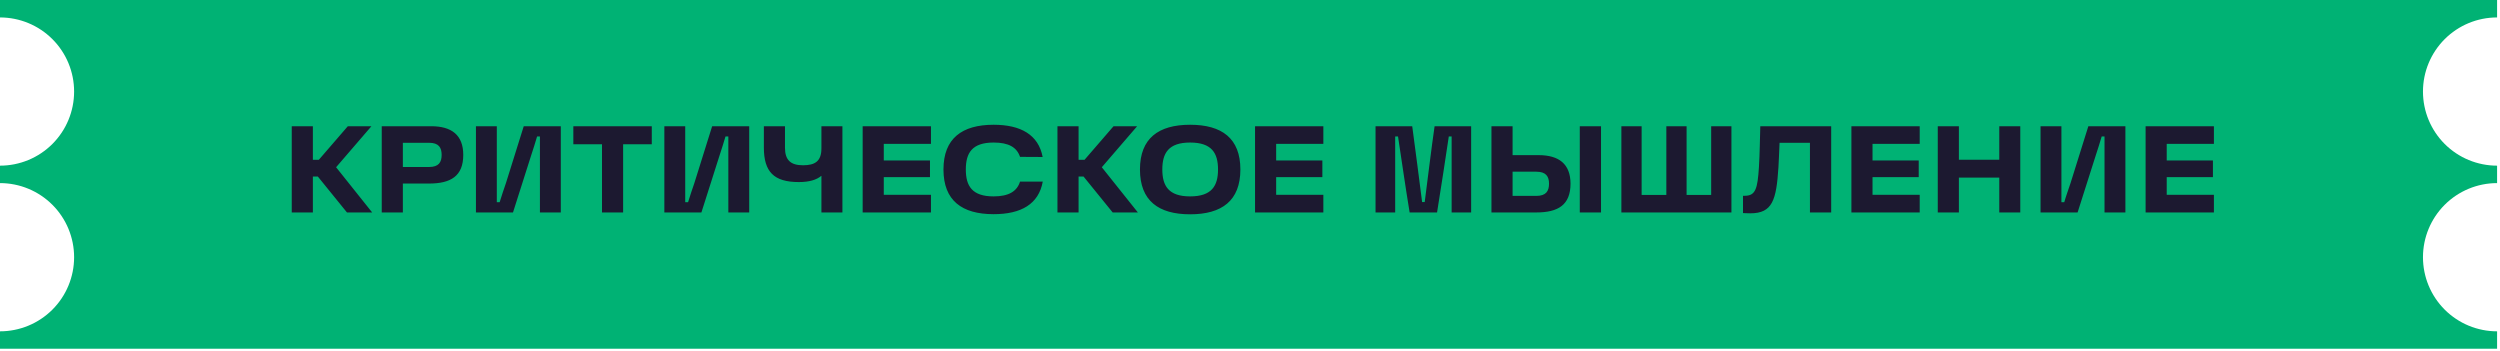
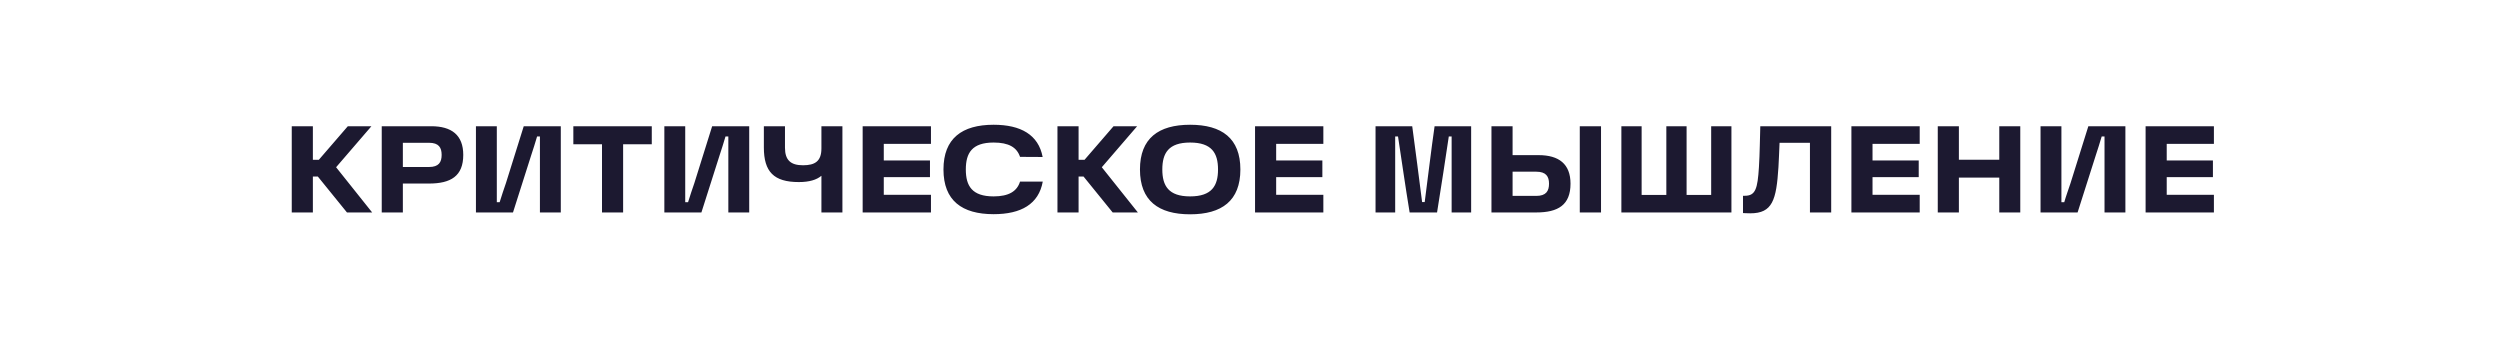
<svg xmlns="http://www.w3.org/2000/svg" width="506" height="71" viewBox="0 0 506 71" fill="none">
-   <path d="M505.41 3.53V0H0V3.53C3.978 3.53 7.794 5.11 10.607 7.923C13.42 10.736 15 14.552 15 18.53C15 22.508 13.42 26.324 10.607 29.137C7.794 31.95 3.978 33.53 0 33.53V37.06C3.978 37.06 7.794 38.64 10.607 41.453C13.42 44.266 15 48.082 15 52.06C15 56.038 13.42 59.854 10.607 62.667C7.794 65.48 3.978 67.06 0 67.06V70.59H505.41V67.06C501.432 67.06 497.616 65.48 494.803 62.667C491.99 59.854 490.41 56.038 490.41 52.06C490.41 48.082 491.99 44.266 494.803 41.453C497.616 38.64 501.432 37.06 505.41 37.06V33.53C501.432 33.53 497.616 31.95 494.803 29.137C491.99 26.324 490.41 22.508 490.41 18.53C490.41 14.552 491.99 10.736 494.803 7.923C497.616 5.11 501.432 3.53 505.41 3.53Z" fill="#00B274" />
  <path d="M68.025 33.85L75.325 43H70.225L64.325 35.725H63.325V43H59.05V25.55H63.325V32.35H64.525L70.4 25.55H75.175L68.025 33.85ZM87.288 25.55C91.388 25.55 93.763 27.325 93.763 31.35C93.763 35.65 91.238 37.15 86.813 37.15H81.538V43H77.263V25.55H87.288ZM86.838 33.8C88.813 33.8 89.388 32.825 89.388 31.35C89.388 29.875 88.813 28.9 86.838 28.9H81.538V33.8H86.838ZM96.33 43V25.55H100.555V40.925H101.13C101.455 39.775 102.055 38.125 102.405 37.05L106.005 25.55H113.505V43H109.28V27.625H108.705C108.38 28.775 107.88 30.3 107.53 31.375L103.83 43H96.33ZM116.045 29.2V25.55H131.92V29.2H126.12V43H121.845V29.2H116.045ZM134.465 43V25.55H138.69V40.925H139.265C139.59 39.775 140.19 38.125 140.54 37.05L144.14 25.55H151.64V43H147.415V27.625H146.84C146.515 28.775 146.015 30.3 145.665 31.375L141.965 43H134.465ZM154.605 29.85V25.55H158.88V29.9C158.88 32.425 160.055 33.45 162.53 33.45C164.905 33.45 166.255 32.675 166.255 30.05V25.55H170.505V43H166.255V35.575C165.28 36.4 163.805 36.85 161.68 36.85C156.605 36.85 154.605 34.75 154.605 29.85ZM188.427 29.125H178.877V32.475H188.227V35.85H178.877V39.425H188.427V43H174.602V25.55H188.427V29.125ZM201.107 43.35C194.707 43.35 190.957 40.6 190.957 34.3C190.957 28.025 194.707 25.25 201.107 25.25C206.607 25.25 210.182 27.275 211.032 31.775L206.457 31.75C205.807 29.825 204.182 28.85 201.107 28.85C196.732 28.85 195.482 30.975 195.482 34.3C195.482 37.625 196.732 39.75 201.107 39.75C204.207 39.75 205.857 38.7 206.457 36.75H211.057C210.232 41.325 206.657 43.35 201.107 43.35ZM223.005 33.85L230.305 43H225.205L219.305 35.725H218.305V43H214.03V25.55H218.305V32.35H219.505L225.38 25.55H230.155L223.005 33.85ZM230.728 34.3C230.728 28 234.478 25.25 240.878 25.25C247.303 25.25 251.053 28 251.053 34.3C251.053 40.625 247.303 43.375 240.878 43.375C234.478 43.375 230.728 40.625 230.728 34.3ZM235.253 34.3C235.253 37.6 236.503 39.75 240.878 39.75C245.278 39.75 246.528 37.6 246.528 34.3C246.528 31 245.278 28.85 240.878 28.85C236.503 28.85 235.253 31 235.253 34.3ZM267.846 29.125H258.296V32.475H267.646V35.85H258.296V39.425H267.846V43H254.021V25.55H267.846V29.125ZM278.41 43V25.55H285.835C286.485 30.225 287.235 36.325 287.835 40.9H288.36C288.96 36.325 289.685 30.225 290.36 25.55H297.76V43H293.81V27.625H293.235C292.535 32.2 291.735 37.7 290.86 43H285.31C284.435 37.7 283.66 32.2 282.96 27.625H282.385V43H278.41ZM311.422 31.4C315.497 31.4 317.872 33.175 317.872 37.175C317.872 41.475 315.372 43 310.947 43H301.872V25.55H306.147V31.4H311.422ZM319.747 25.55H324.047V43H319.747V25.55ZM310.947 39.65C312.922 39.65 313.522 38.675 313.522 37.175C313.522 35.725 312.922 34.75 310.947 34.75H306.147V39.65H310.947ZM346.341 25.55H350.441V43H328.166V25.55H332.266V39.45H337.266V25.55H341.366V39.45H346.341V25.55ZM354.258 43.175C353.508 43.175 353.033 43.125 352.783 43.125V39.625H353.133C355.308 39.625 355.733 38.25 356.008 33.825C356.183 31.125 356.208 27.825 356.283 25.55H370.633V43H366.333V28.9H360.183C360.108 30.375 360.033 32.9 359.958 33.825C359.533 40.5 358.758 43.175 354.258 43.175ZM388.549 29.125H378.999V32.475H388.349V35.85H378.999V39.425H388.549V43H374.724V25.55H388.549V29.125ZM404.654 25.55H408.904V43H404.654V35.95H396.479V43H392.204V25.55H396.479V32.325H404.654V25.55ZM413.005 43V25.55H417.23V40.925H417.805C418.13 39.775 418.73 38.125 419.08 37.05L422.68 25.55H430.18V43H425.955V27.625H425.38C425.055 28.775 424.555 30.3 424.205 31.375L420.505 43H413.005ZM448.095 29.125H438.545V32.475H447.895V35.85H438.545V39.425H448.095V43H434.27V25.55H448.095V29.125Z" fill="#1C1930" />
</svg>